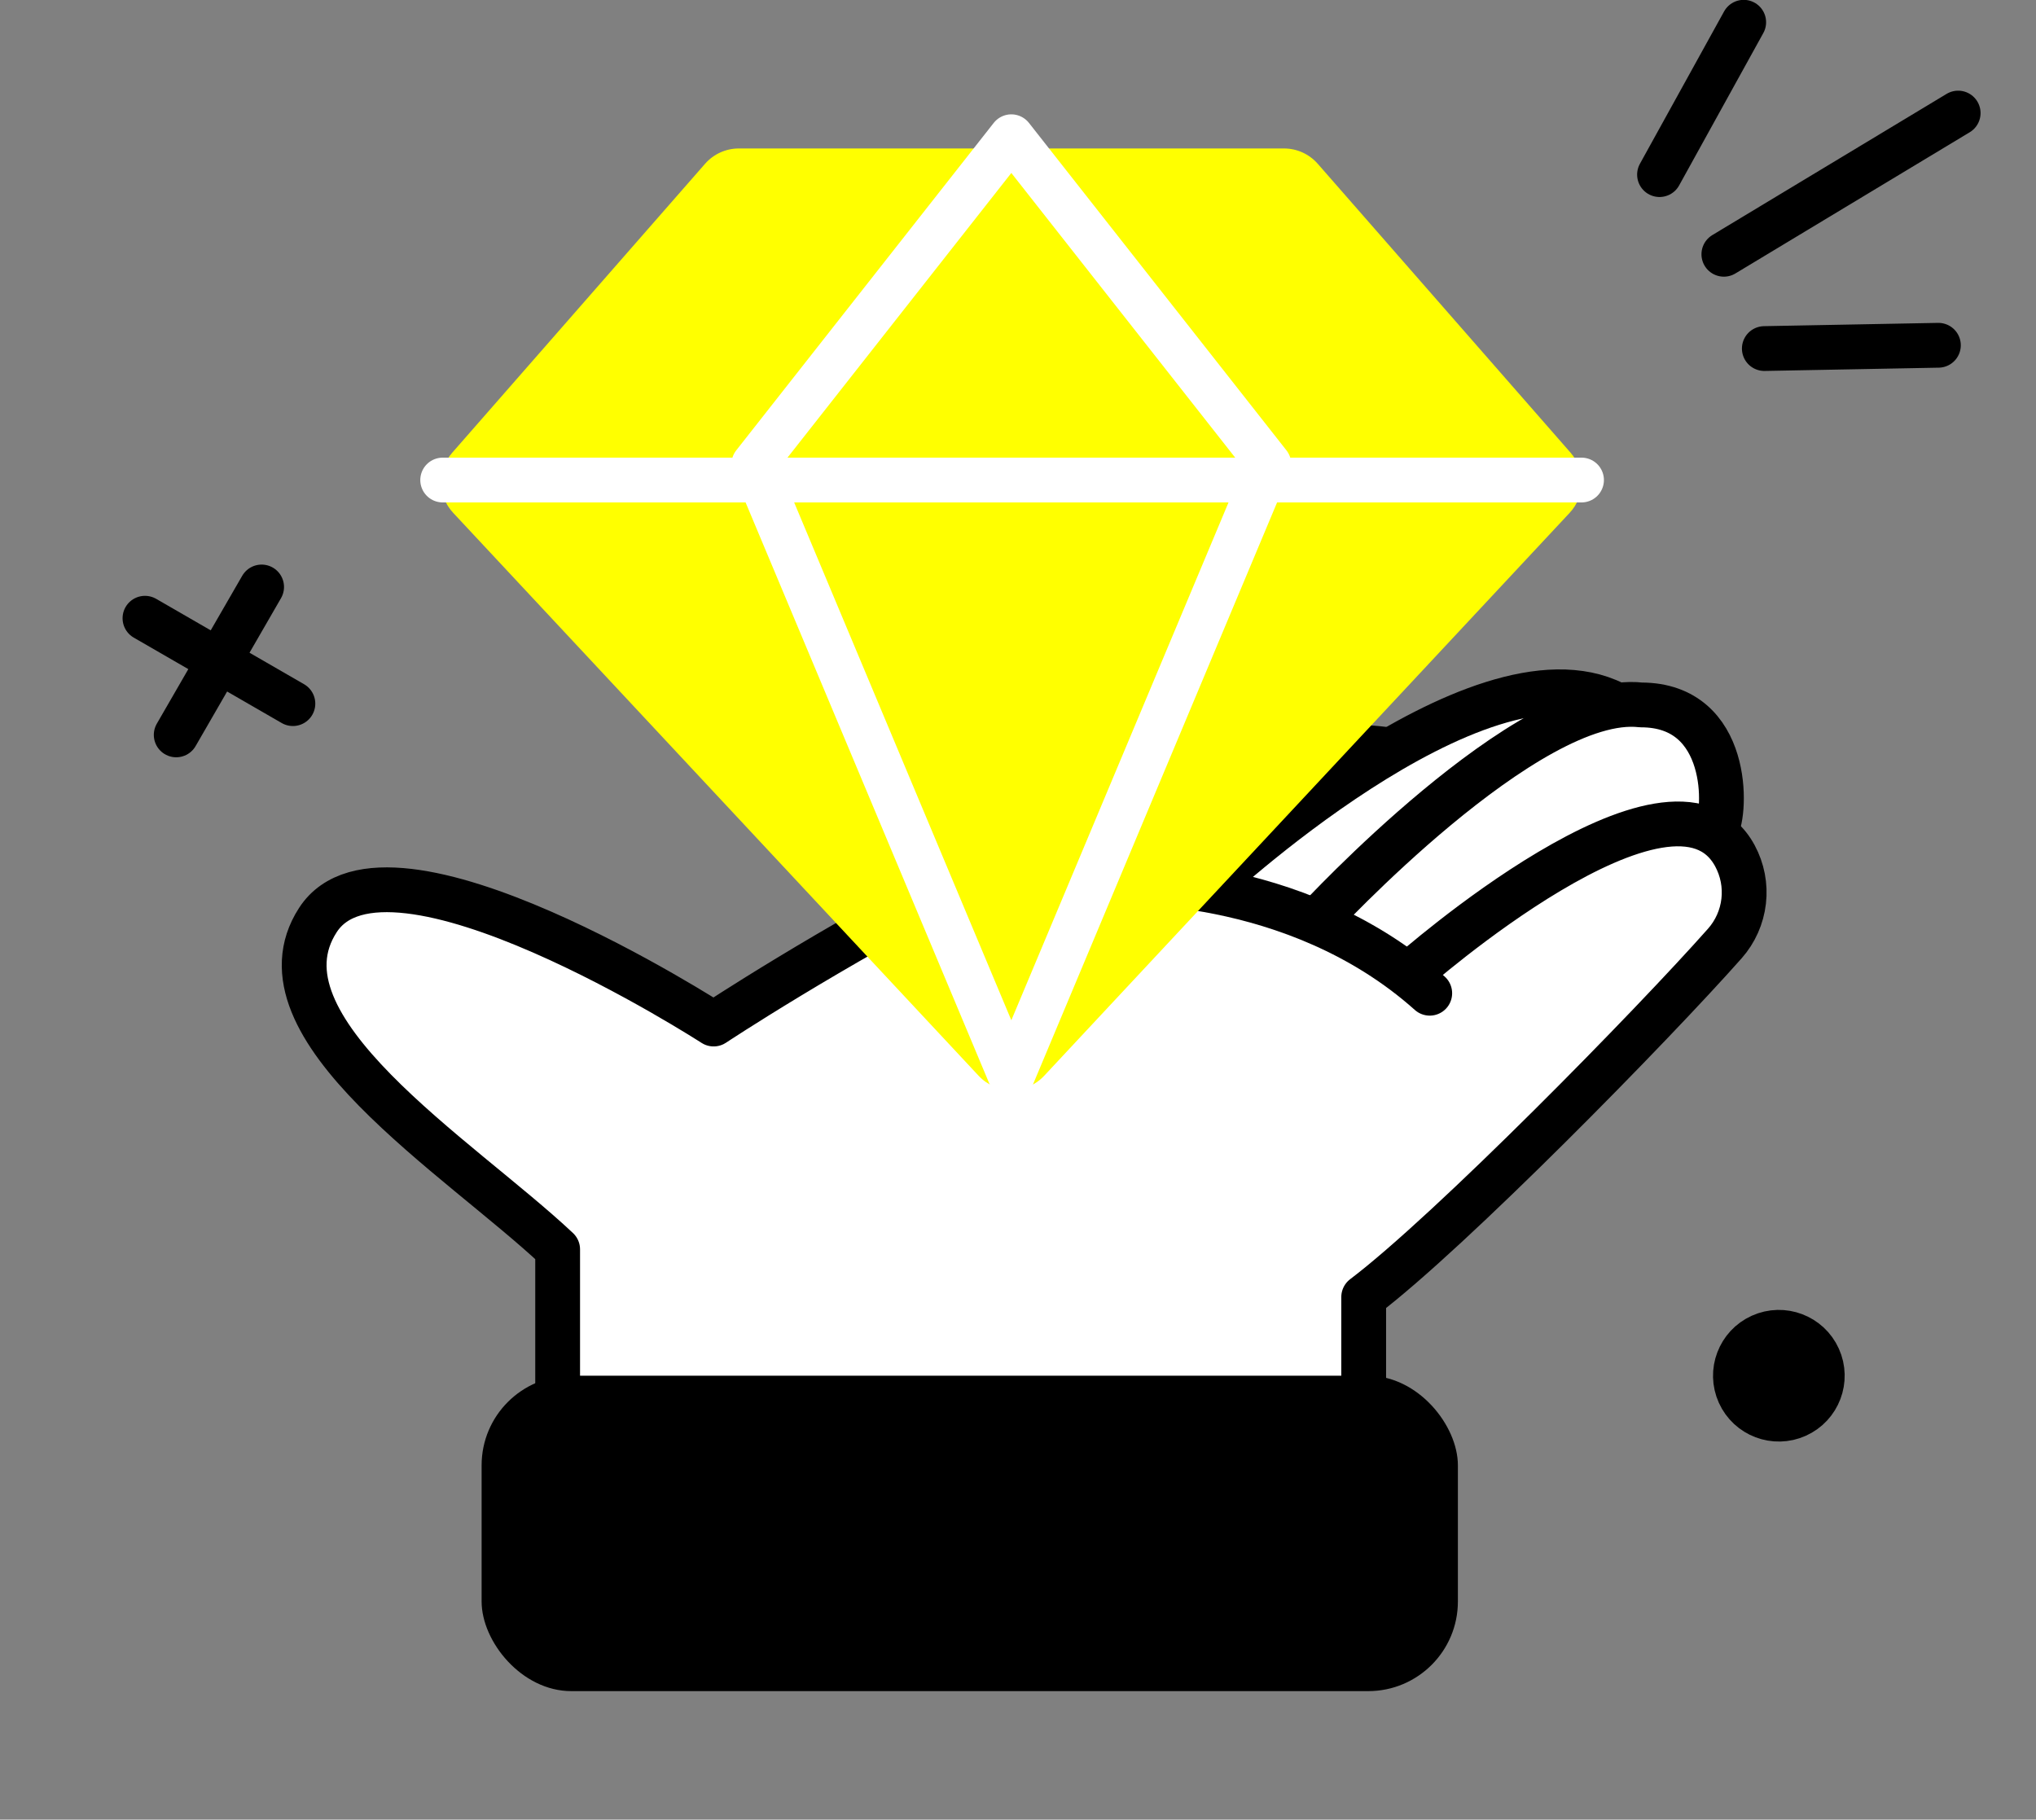
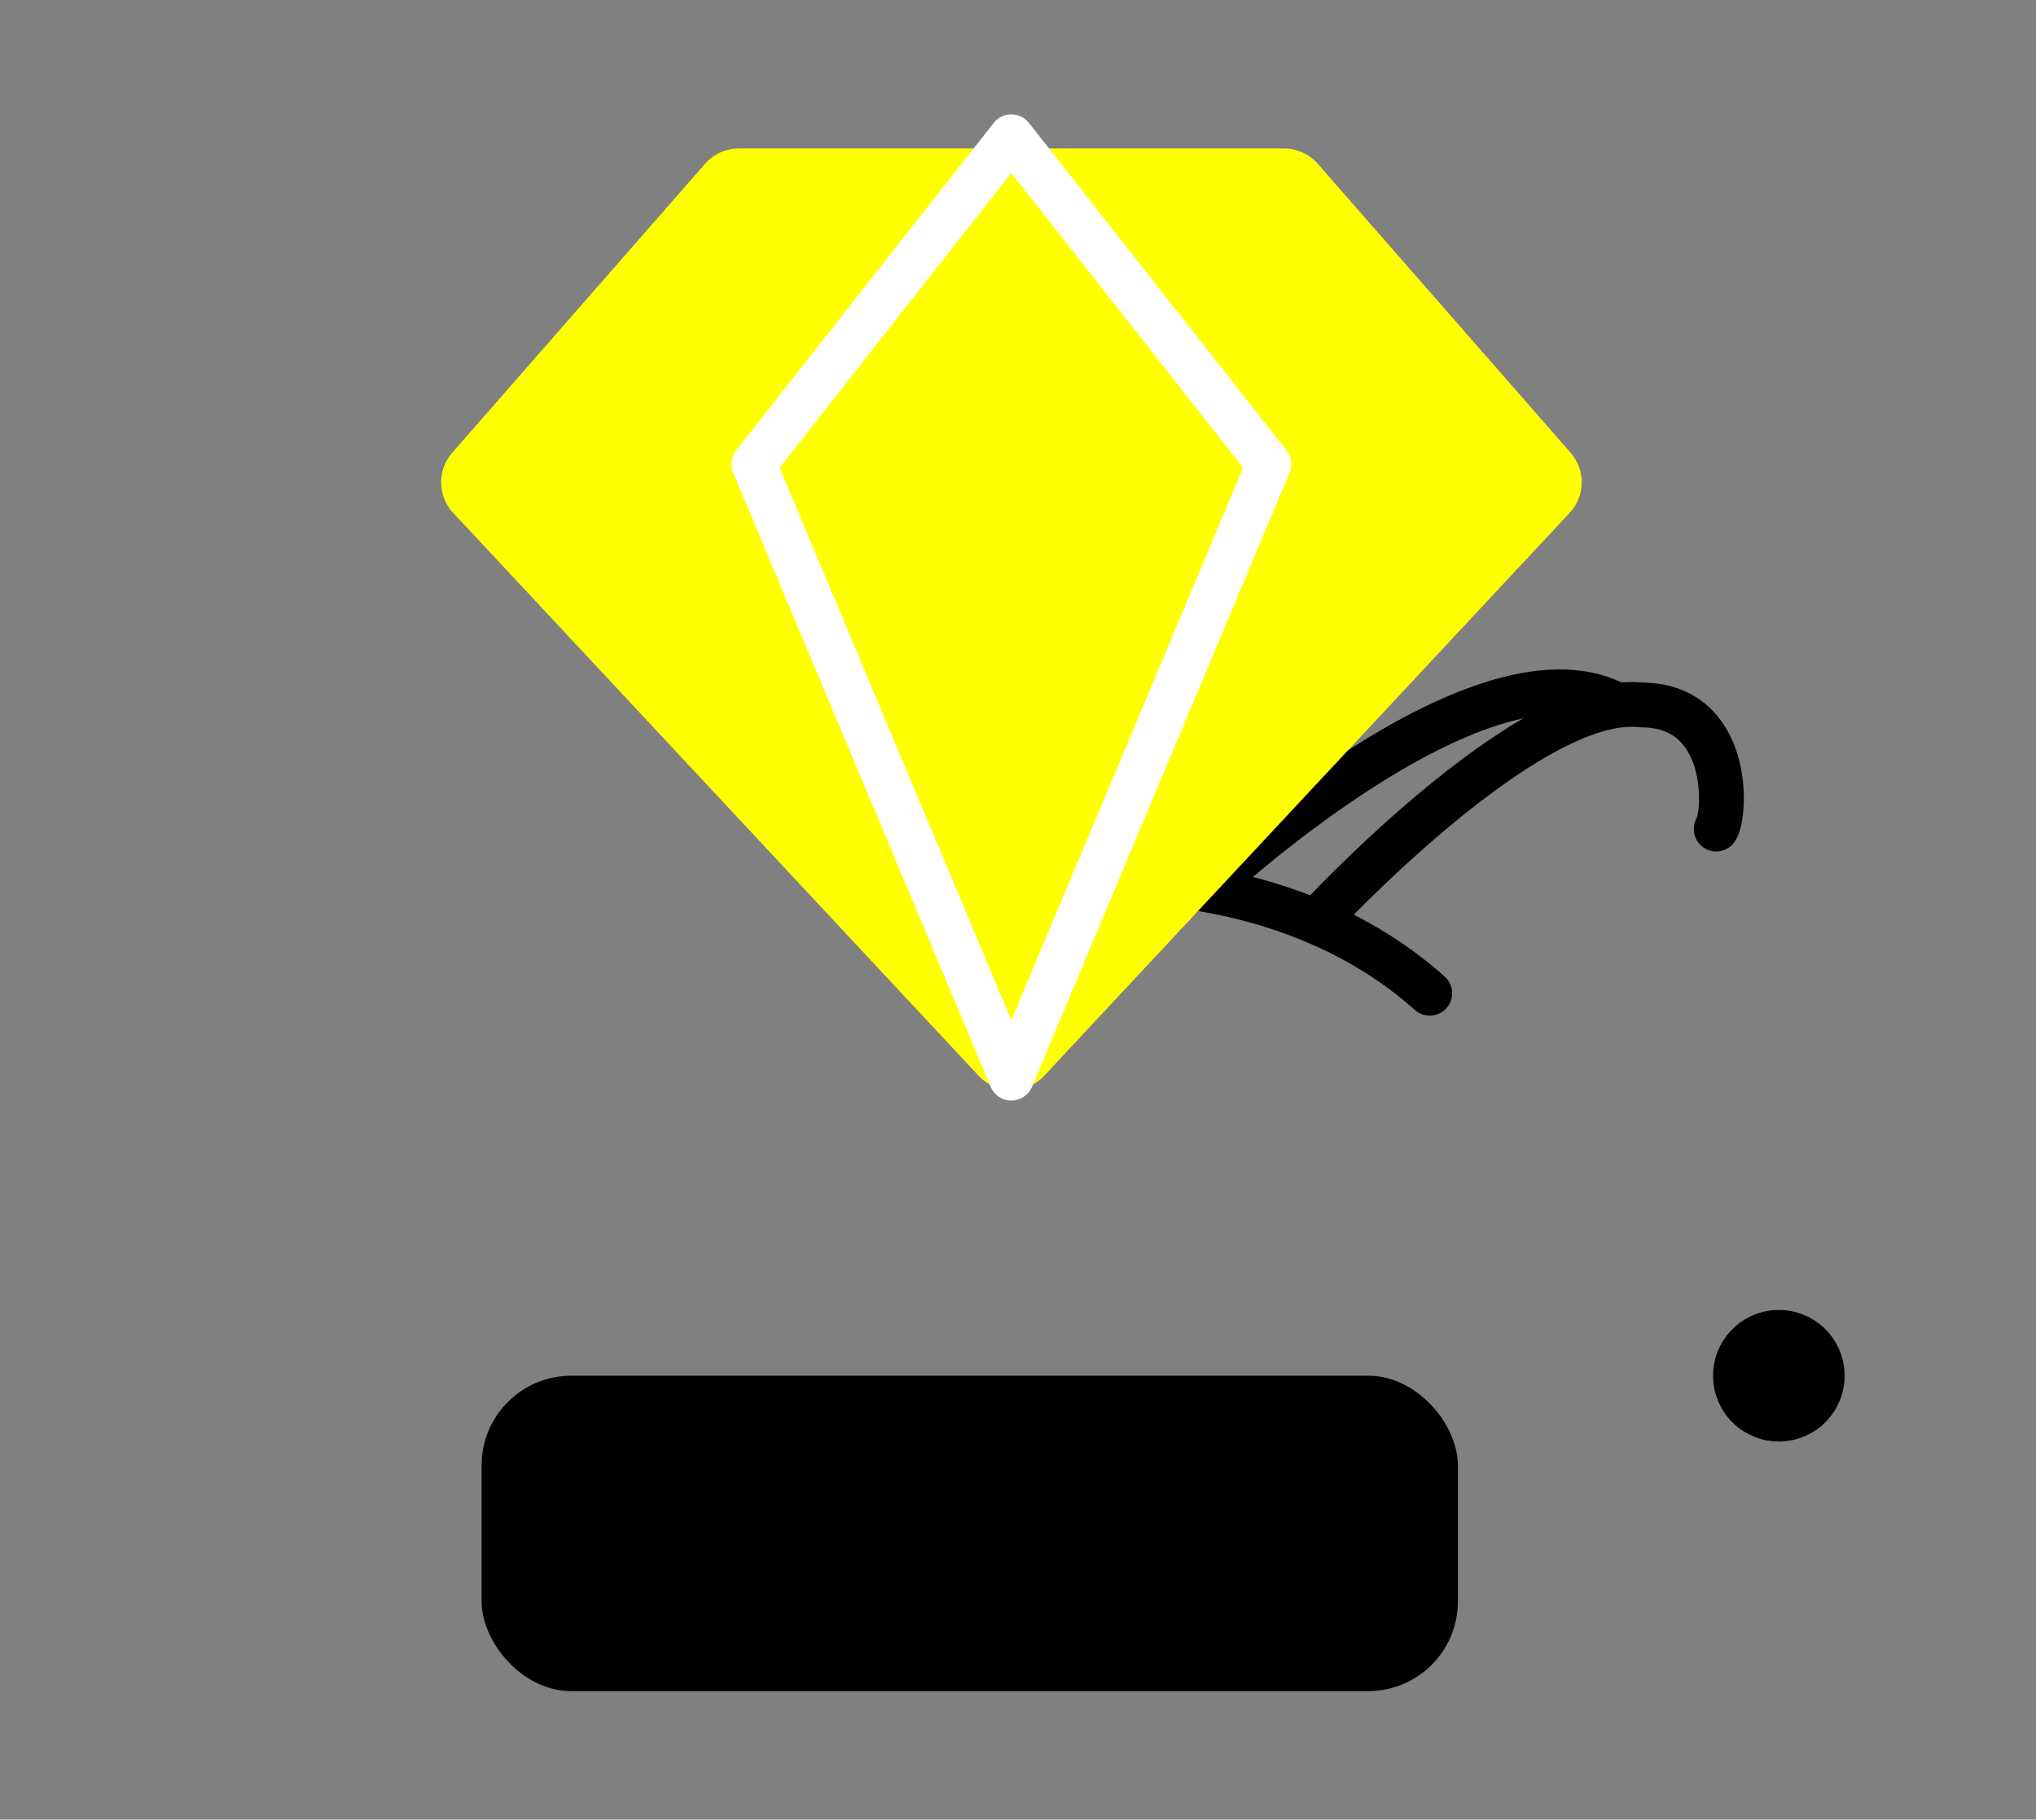
<svg xmlns="http://www.w3.org/2000/svg" width="113" height="101" viewBox="0 0 113 101" fill="none">
  <rect x="0" y="0" width="113" height="101" fill="#808080" stroke="none" />
-   <path d="M8.046 34.316L16.256 39.056M14.52 32.581L9.78 40.791" stroke="black" stroke-width="2.486" stroke-linecap="round" />
  <circle cx="2.409" cy="2.409" r="2.409" transform="matrix(0.411 0.912 0.912 -0.411 95.541 75.155)" fill="black" stroke="black" stroke-width="2.486" />
-   <path d="M108.68 6.276L95.676 14.114M96.777 1.235L92.105 9.692M107.583 19.165L97.922 19.347" stroke="black" stroke-width="2.486" stroke-linecap="round" />
-   <path d="M76.049 41.607C64.504 39.878 39.226 56.538 39.226 56.538C39.226 56.538 21.368 45.057 17.574 50.879C13.78 56.7 25.318 63.766 30.692 68.795V84.667H76.049V71.773C80.767 68.226 91.538 56.467 95.481 52.039C96.054 51.397 96.415 50.594 96.514 49.741C96.613 48.888 96.446 48.025 96.036 47.269C96.514 40.162 89.135 38.297 89.135 38.297" fill="white" />
-   <path d="M76.968 41.609C65.255 39.846 39.608 56.841 39.608 56.841C39.608 56.841 21.49 45.128 17.643 51.069C13.796 57.011 25.5 64.218 30.95 69.348V83.478M75.686 83.478V71.994C80.473 68.375 91.729 56.889 95.729 52.371C96.31 51.715 96.675 50.896 96.775 50.025C96.876 49.154 96.706 48.274 96.29 47.503C92.845 41.129 78.272 54.016 78.272 54.016" stroke="black" stroke-width="2.486" stroke-linecap="round" stroke-linejoin="round" />
  <path d="M66.941 49.306C66.941 49.306 81.973 35.218 89.591 39.065" stroke="black" stroke-width="2.486" stroke-linecap="round" stroke-linejoin="round" />
  <path d="M73.124 51.07C73.124 51.07 84.814 38.403 91.081 39.128C96.068 39.128 95.812 45.129 95.25 46.018" stroke="black" stroke-width="2.486" stroke-linecap="round" stroke-linejoin="round" />
  <path d="M79.352 55.131C71.814 48.395 61.633 48.958 61.633 48.958" stroke="black" stroke-width="2.486" stroke-linecap="round" stroke-linejoin="round" />
  <rect x="26.73" y="76.362" width="54.184" height="17.506" rx="4.973" fill="black" />
  <path d="M39.133 9.09C39.605 8.551 40.287 8.241 41.004 8.241H71.264C71.981 8.241 72.663 8.551 73.135 9.09L87.171 25.131C88.012 26.091 87.988 27.532 87.118 28.465L57.952 59.714C56.969 60.767 55.299 60.767 54.316 59.714L25.151 28.465C24.28 27.532 24.257 26.091 25.097 25.131L39.133 9.09Z" fill="#FFFF00" />
  <path d="M70.422 25.766L56.13 59.845L41.839 25.766L56.13 7.59L70.422 25.766Z" stroke="white" stroke-width="2.486" stroke-linecap="round" stroke-linejoin="round" />
-   <path d="M24.569 26.645L87.776 26.645" stroke="white" stroke-width="2.486" stroke-linecap="round" stroke-linejoin="round" />
</svg>